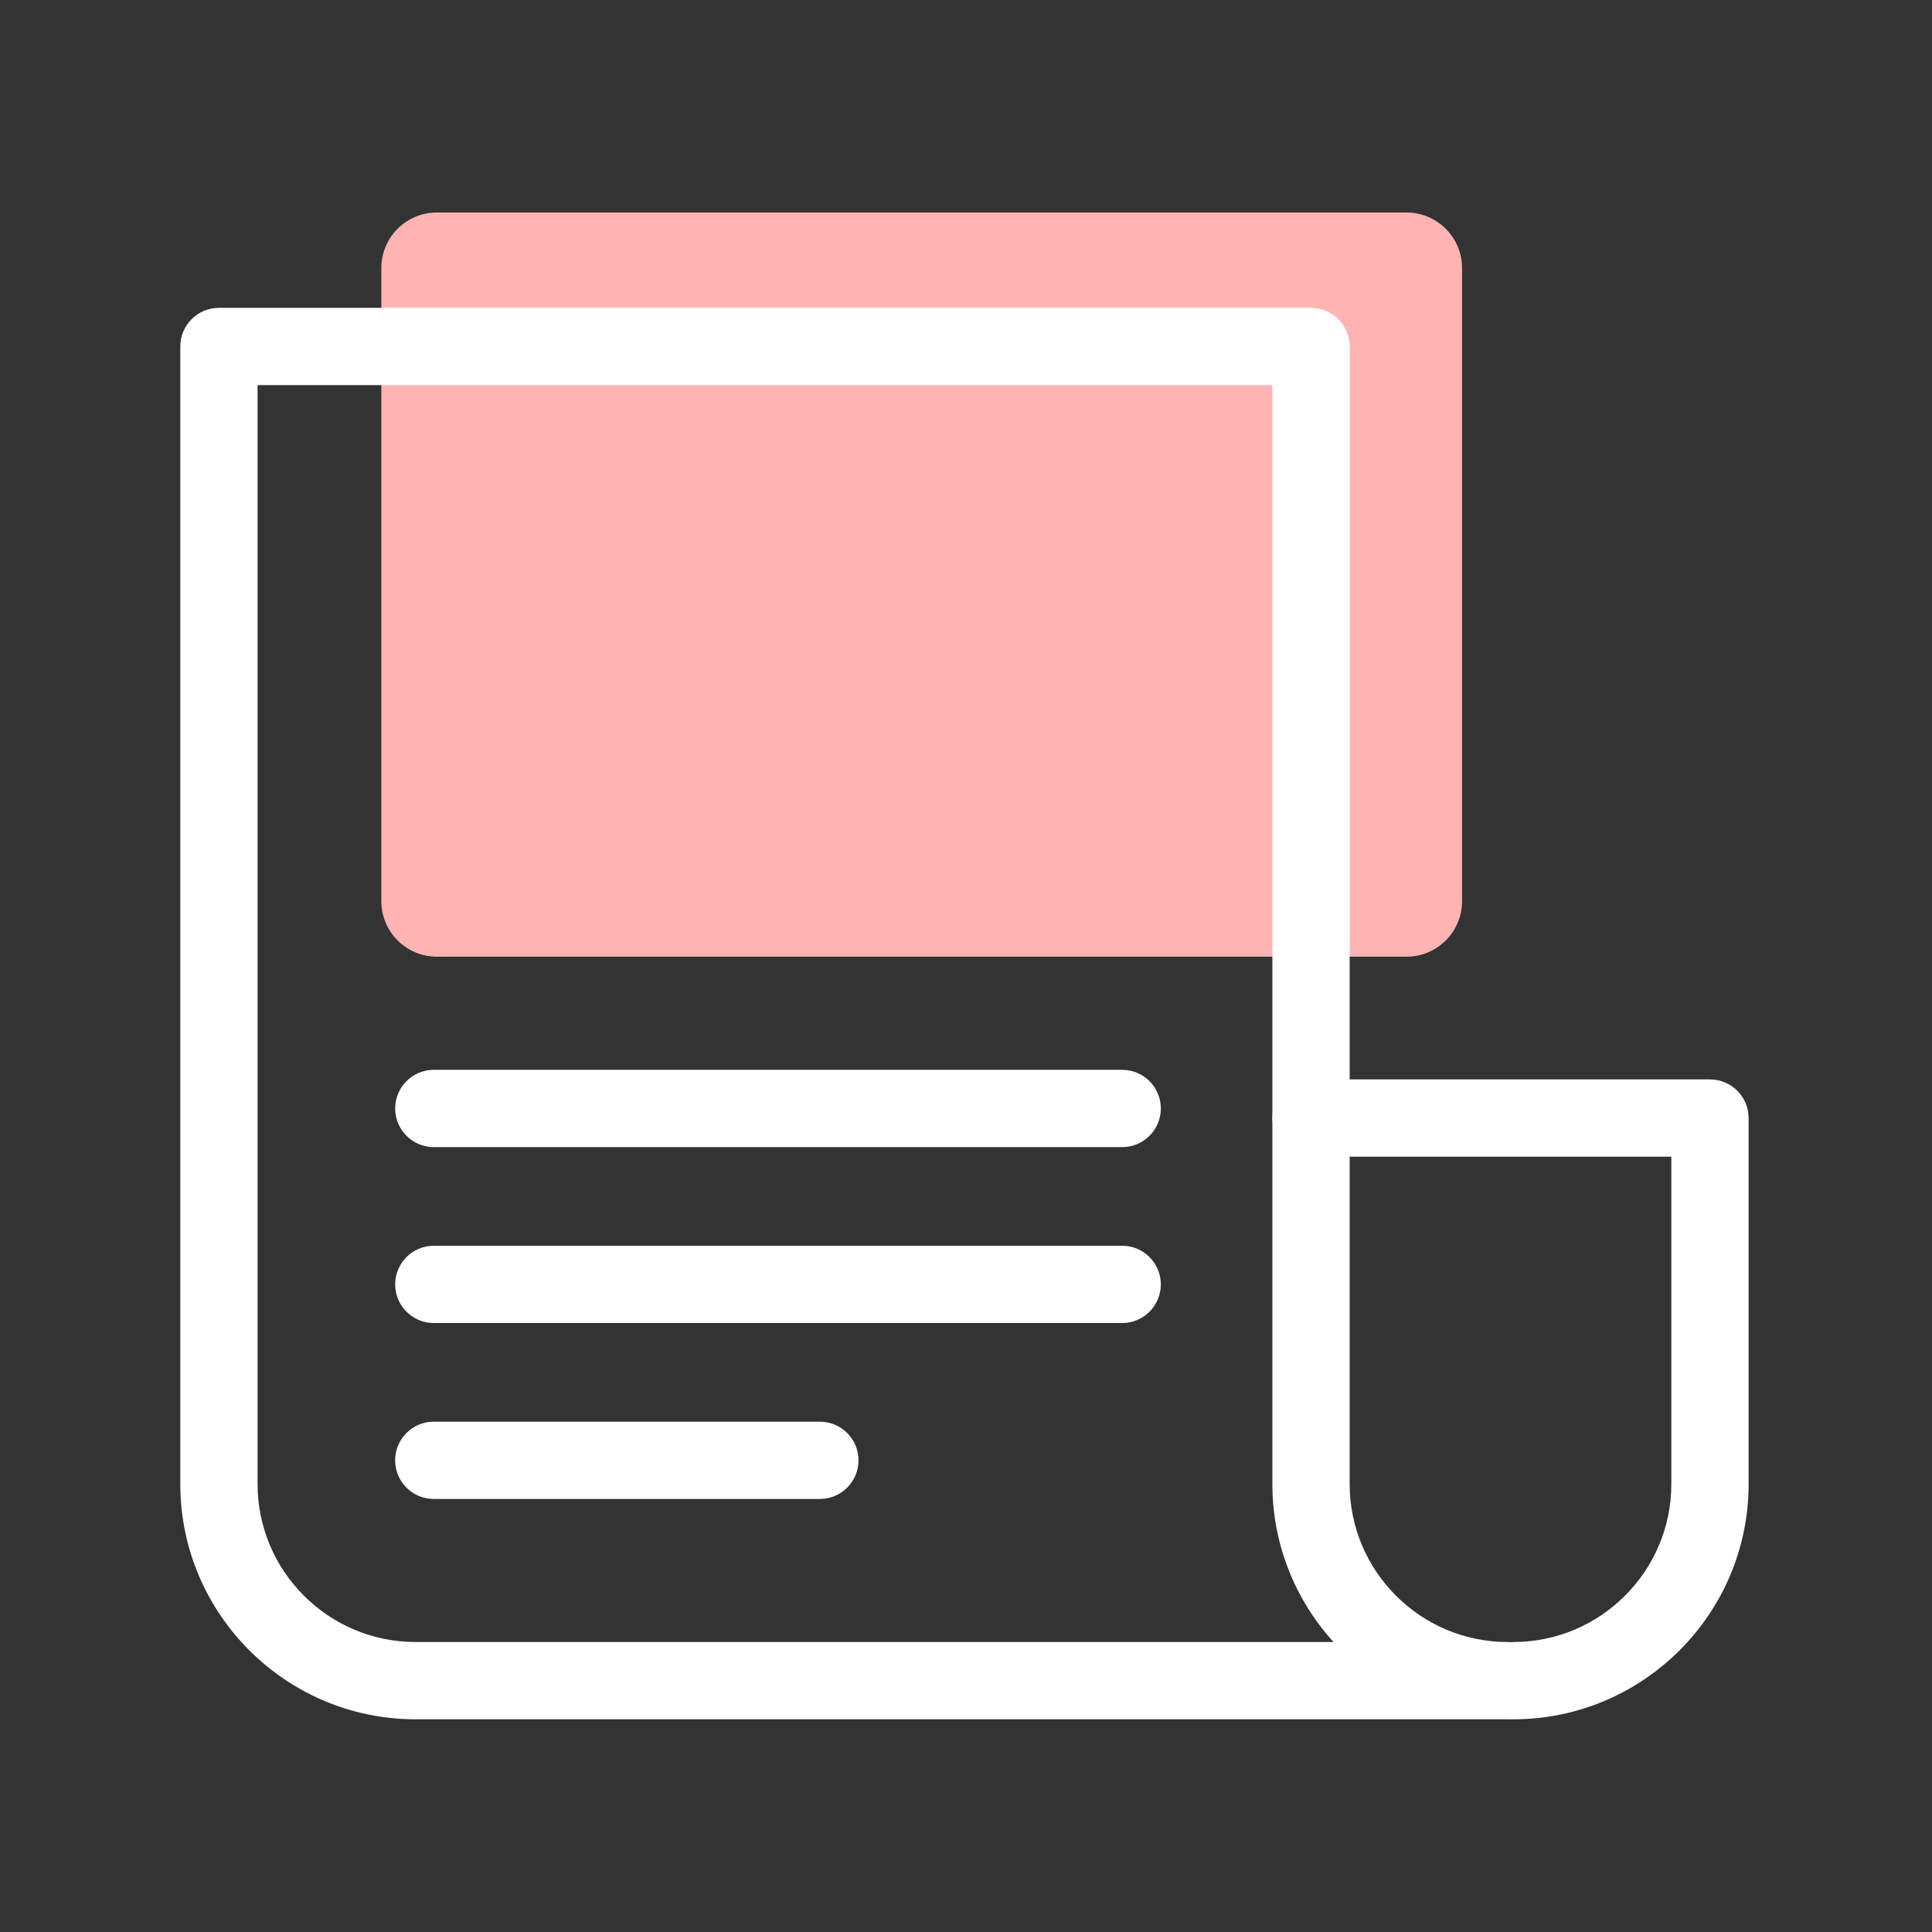
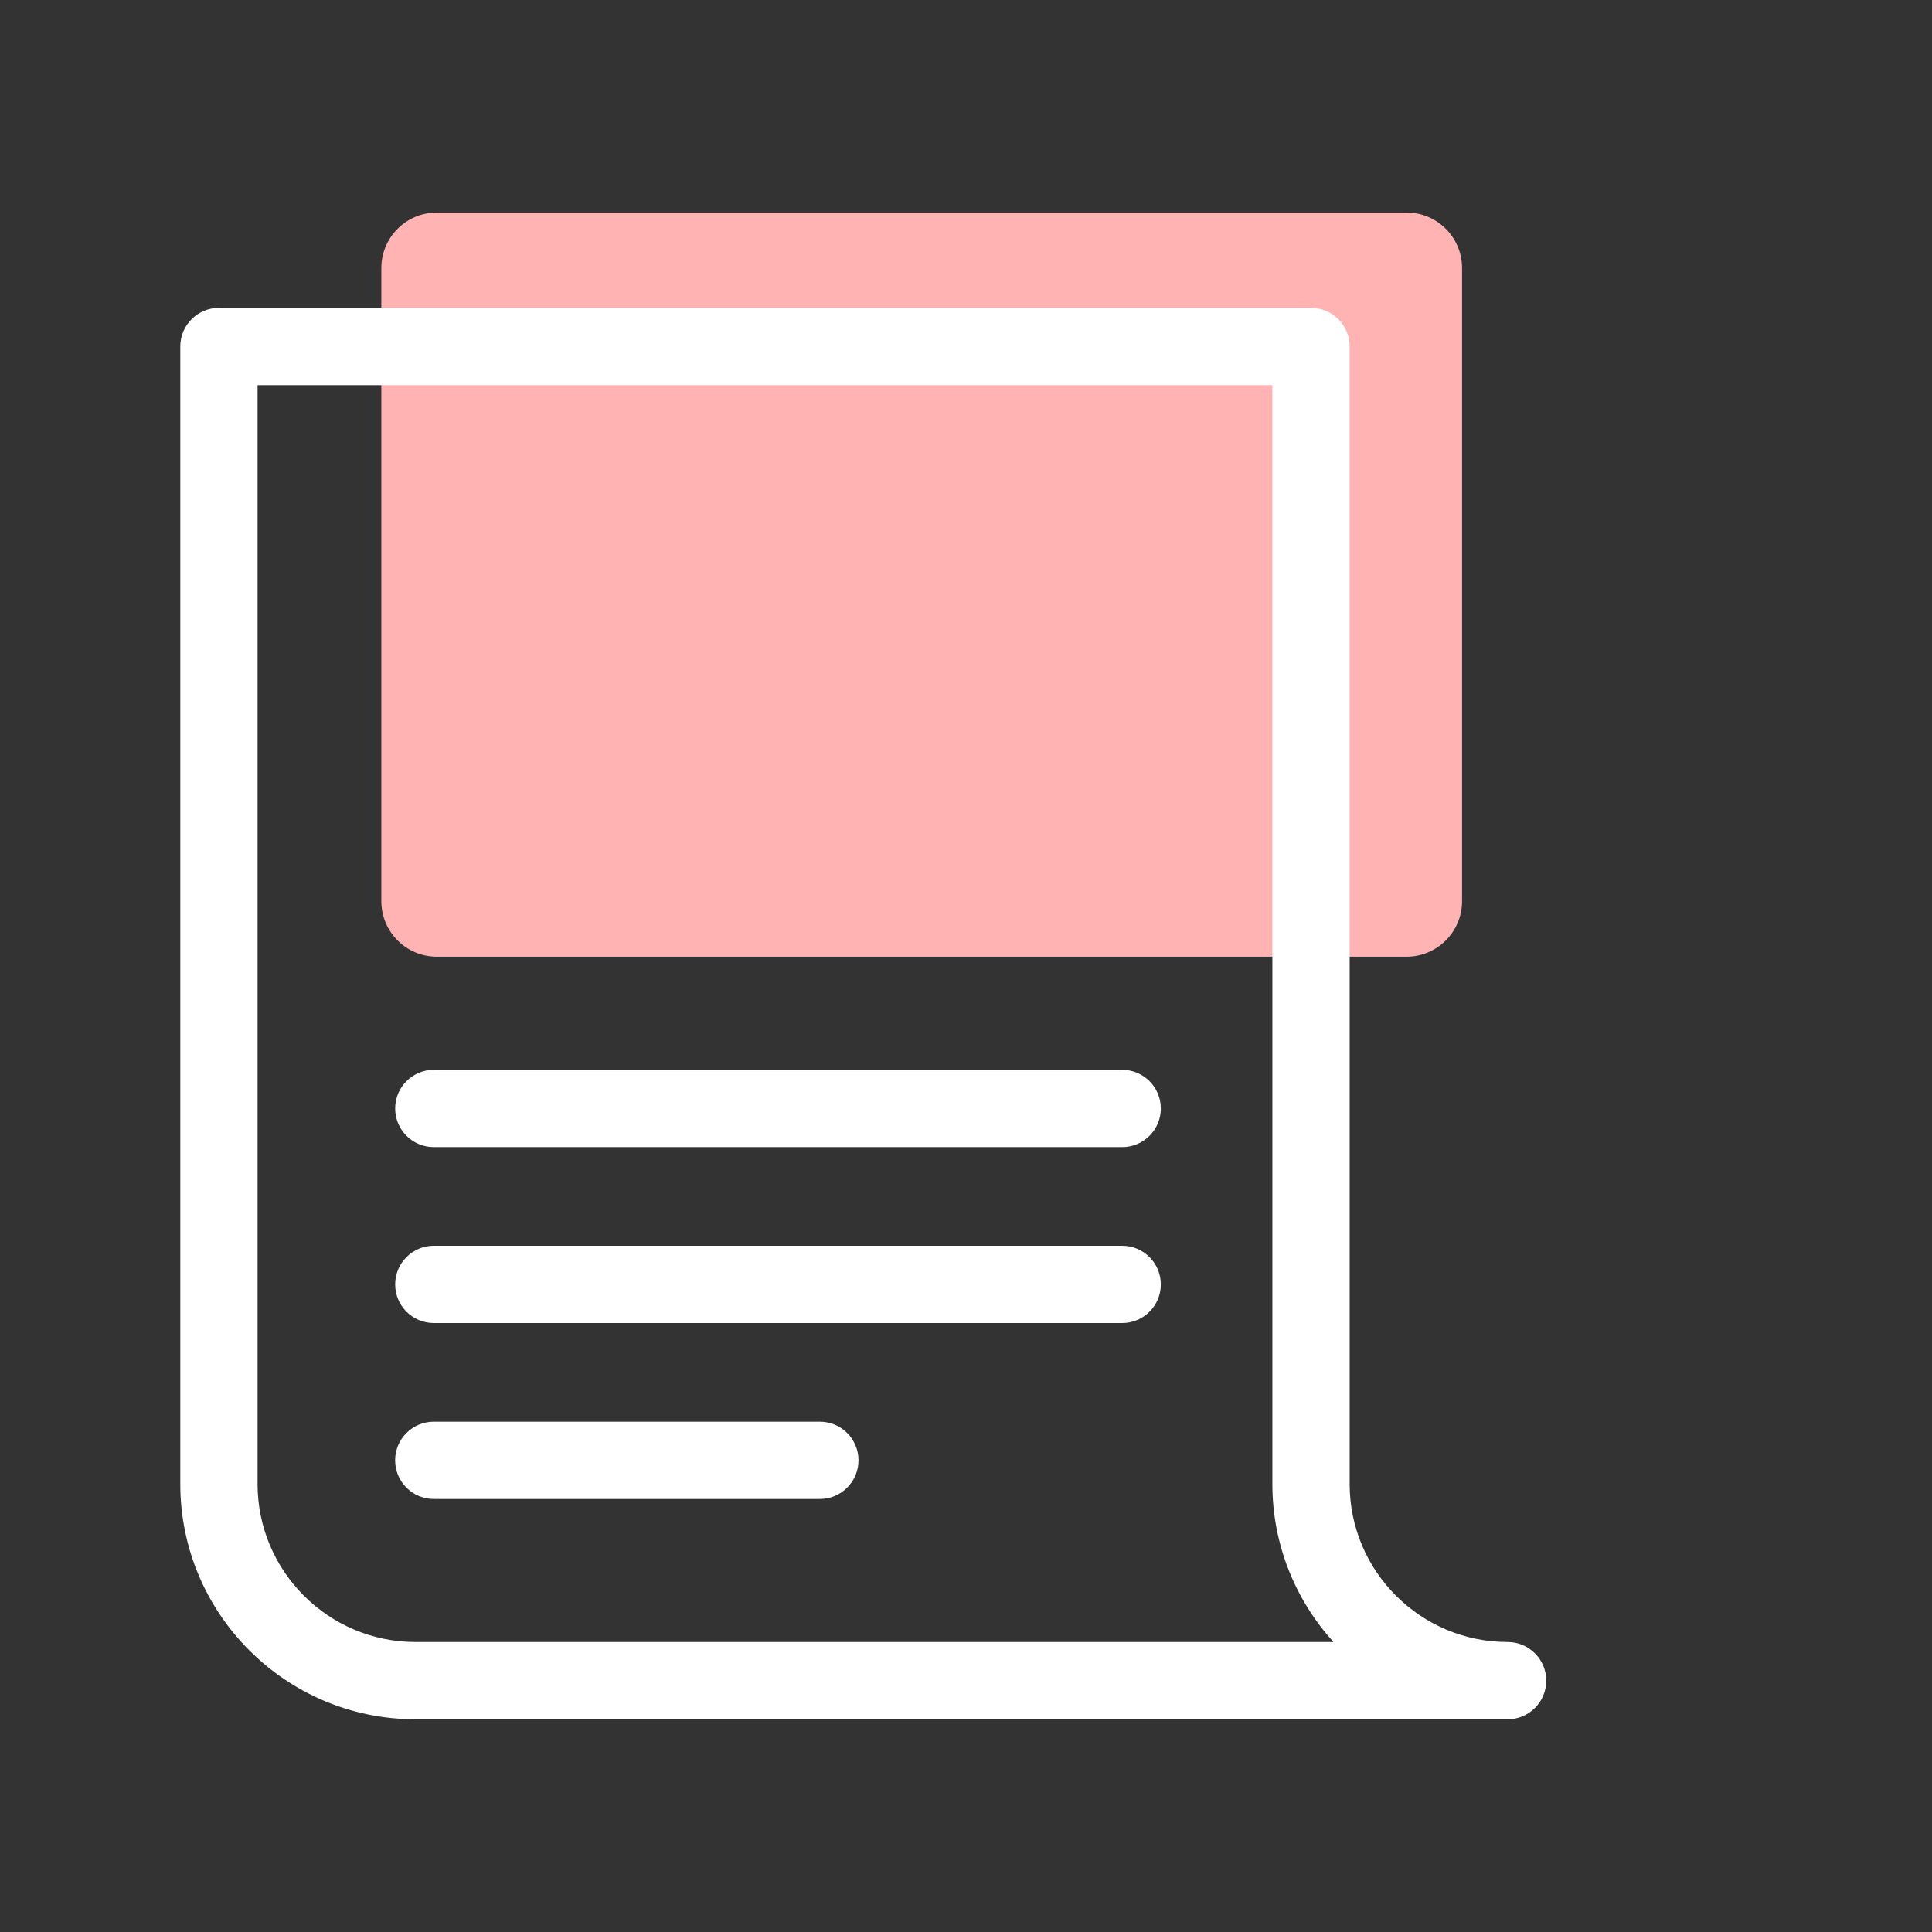
<svg xmlns="http://www.w3.org/2000/svg" fill="none" height="50" viewBox="0 0 50 50" width="50">
  <rect x="0" y="0" width="50" height="50" fill="#333333" stroke="none" />
  <path d="m36.401 5.5h-25.095c-.793 0-1.437.643-1.437 1.437v16.385c0 .793.643 1.437 1.437 1.437h25.095c.793 0 1.437-.643 1.437-1.437v-16.385c0-.793-.643-1.437-1.437-1.437z" fill="#ffb3b3" />
  <g fill="#fff">
    <path d="m39.019 44.495h-28.265c-3.357 0-6.088-2.732-6.088-6.088v-29.44c0-.552.448-1 1-1h28.263c.552 0 1 .448 1 1v29.44c0 2.255 1.835 4.088 4.088 4.088.552 0 1 .448 1 1s-.448 1-1 1zm-32.353-34.528v28.44c0 2.255 1.835 4.088 4.088 4.088h23.757c-.982-1.082-1.582-2.517-1.582-4.088v-28.44z" />
-     <path d="m39.166 44.495c-.552 0-1-.448-1-1s.448-1 1-1c2.255 0 4.088-1.835 4.088-4.088v-8.472h-9.325c-.552 0-1-.448-1-1s.448-1 1-1h10.325c.552 0 1 .448 1 1v9.472c0 3.357-2.732 6.088-6.088 6.088z" />
    <path d="m29.042 29.687h-17.815c-.552 0-1-.448-1-1 0-.552.448-1 1-1h17.815c.552 0 1 .448 1 1 0 .552-.448 1-1 1z" />
    <path d="m29.042 34.24h-17.815c-.552 0-1-.448-1-1s.448-1 1-1h17.815c.552 0 1 .448 1 1s-.448 1-1 1z" />
    <path d="m21.218 38.793h-9.992c-.552 0-1-.448-1-1 0-.552.448-1 1-1h9.992c.552 0 1 .448 1 1 0 .552-.448 1-1 1z" />
  </g>
</svg>